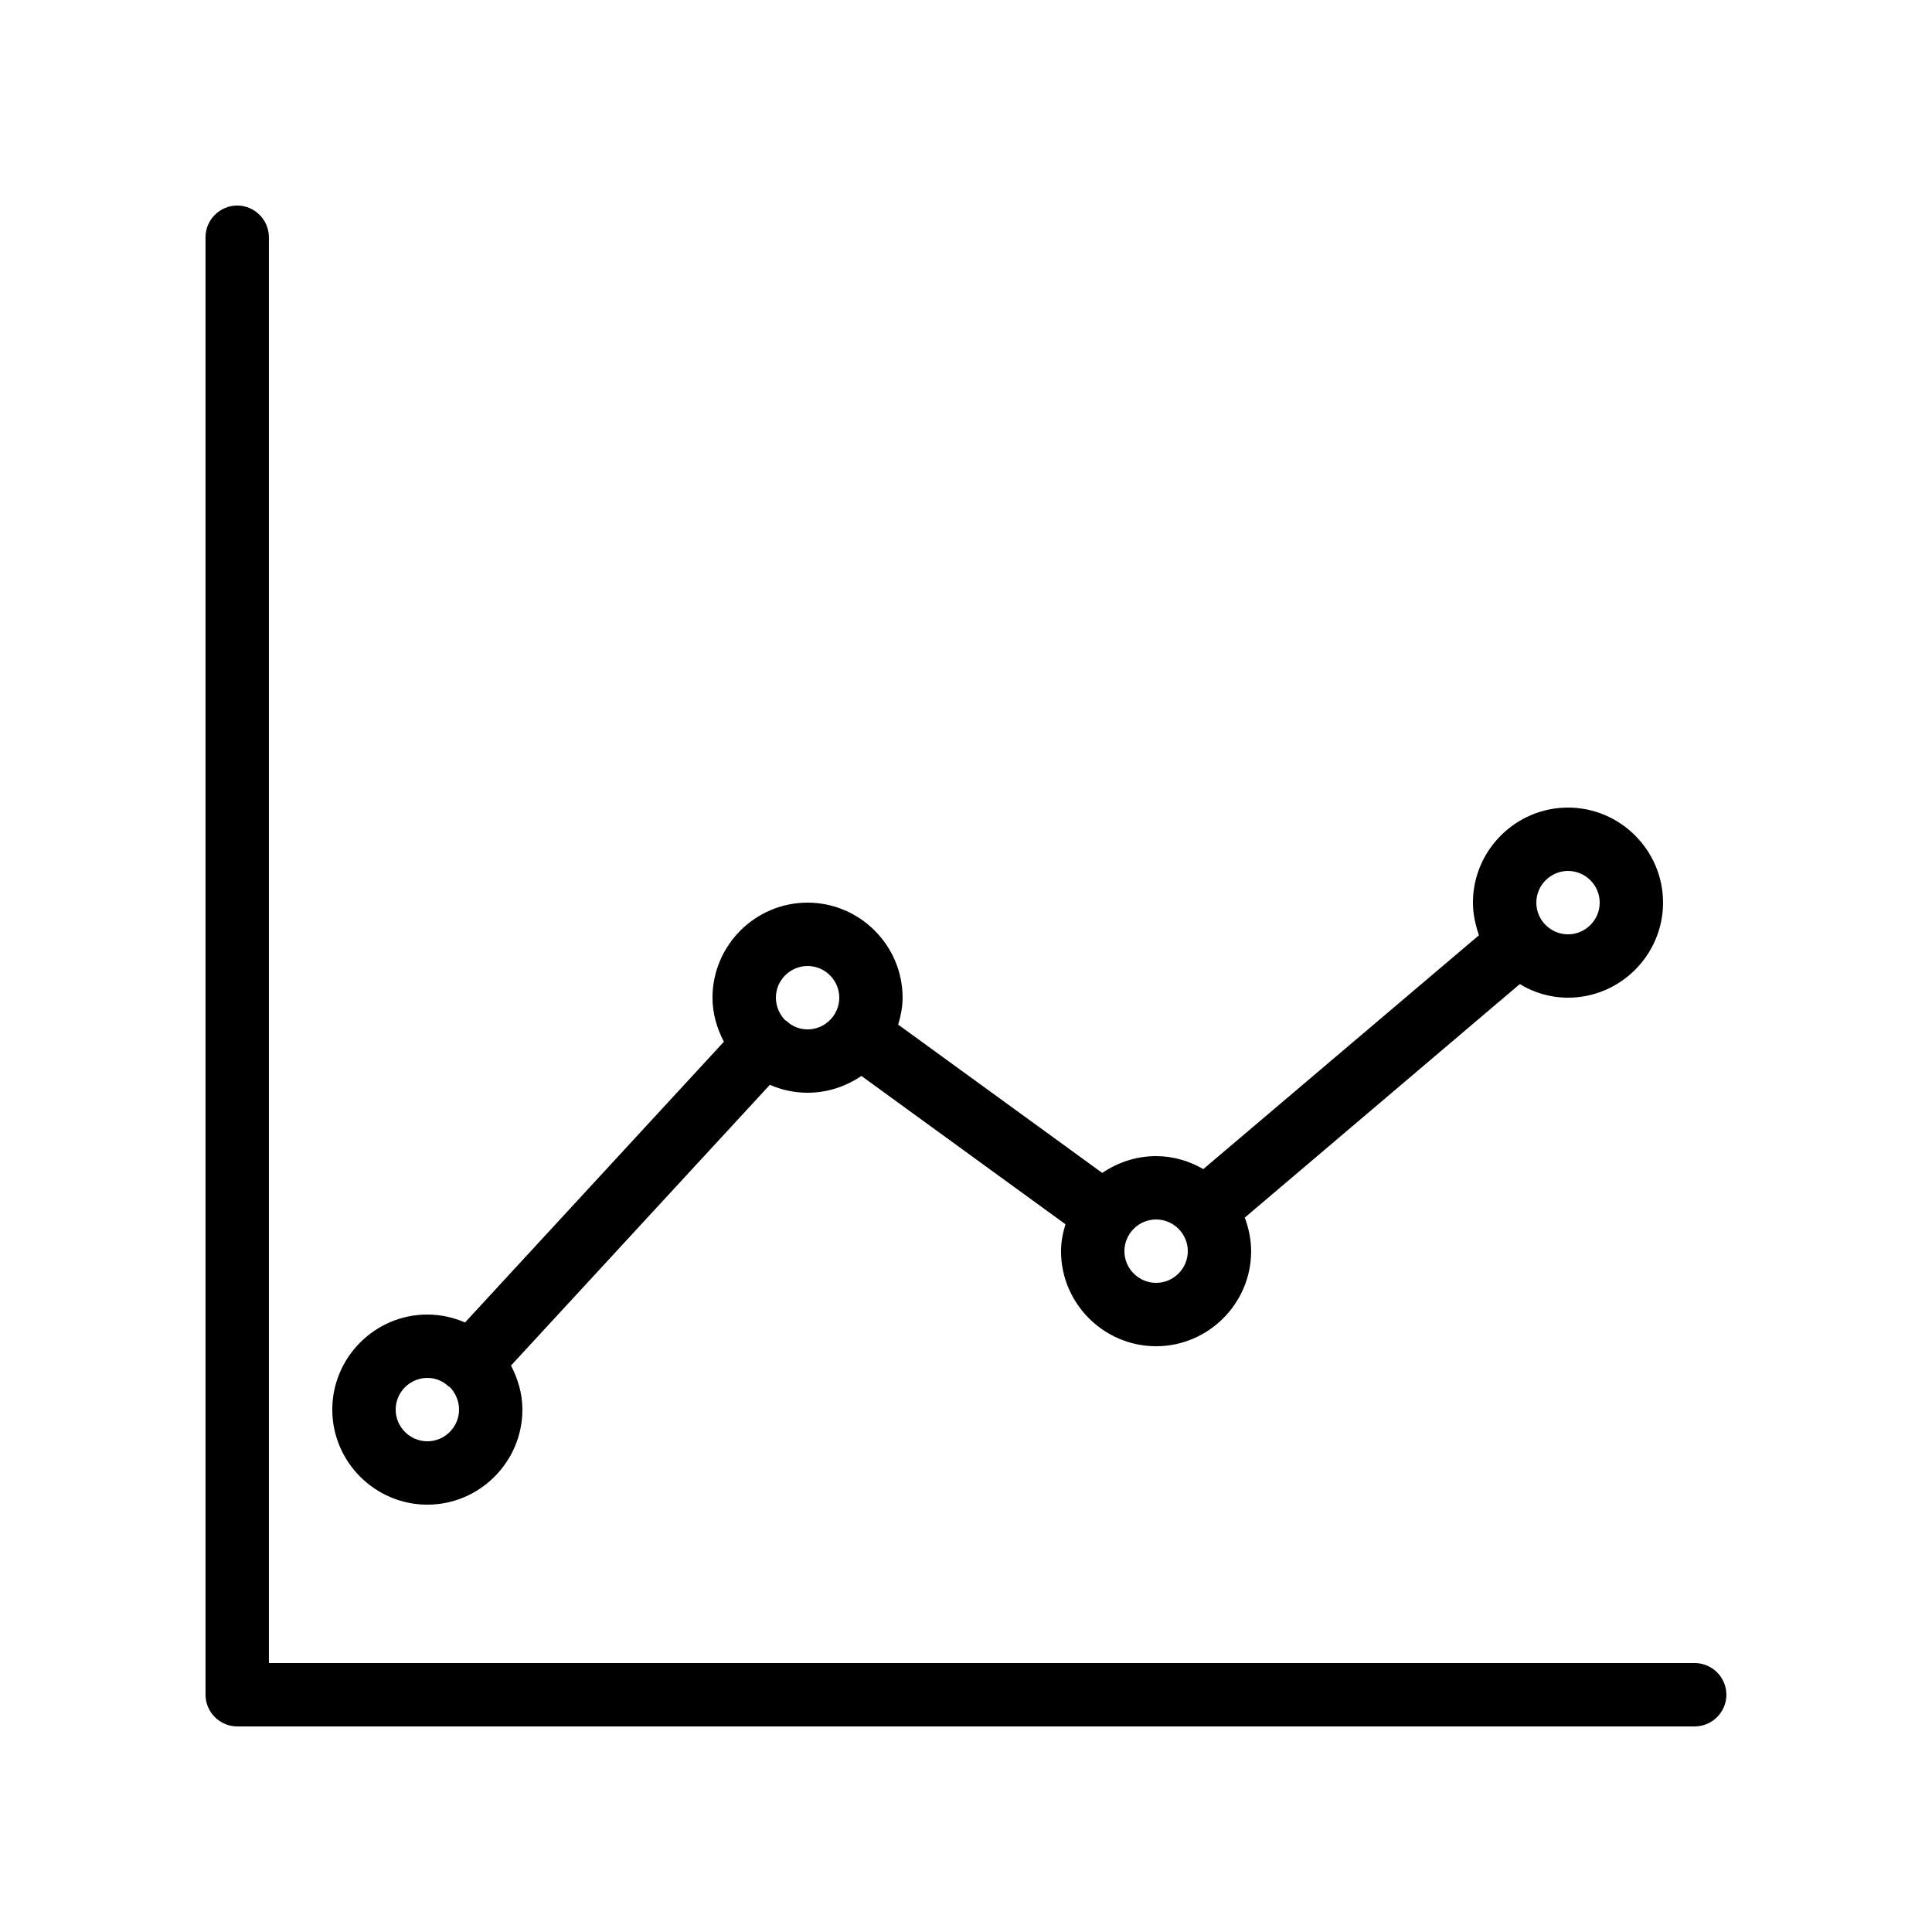
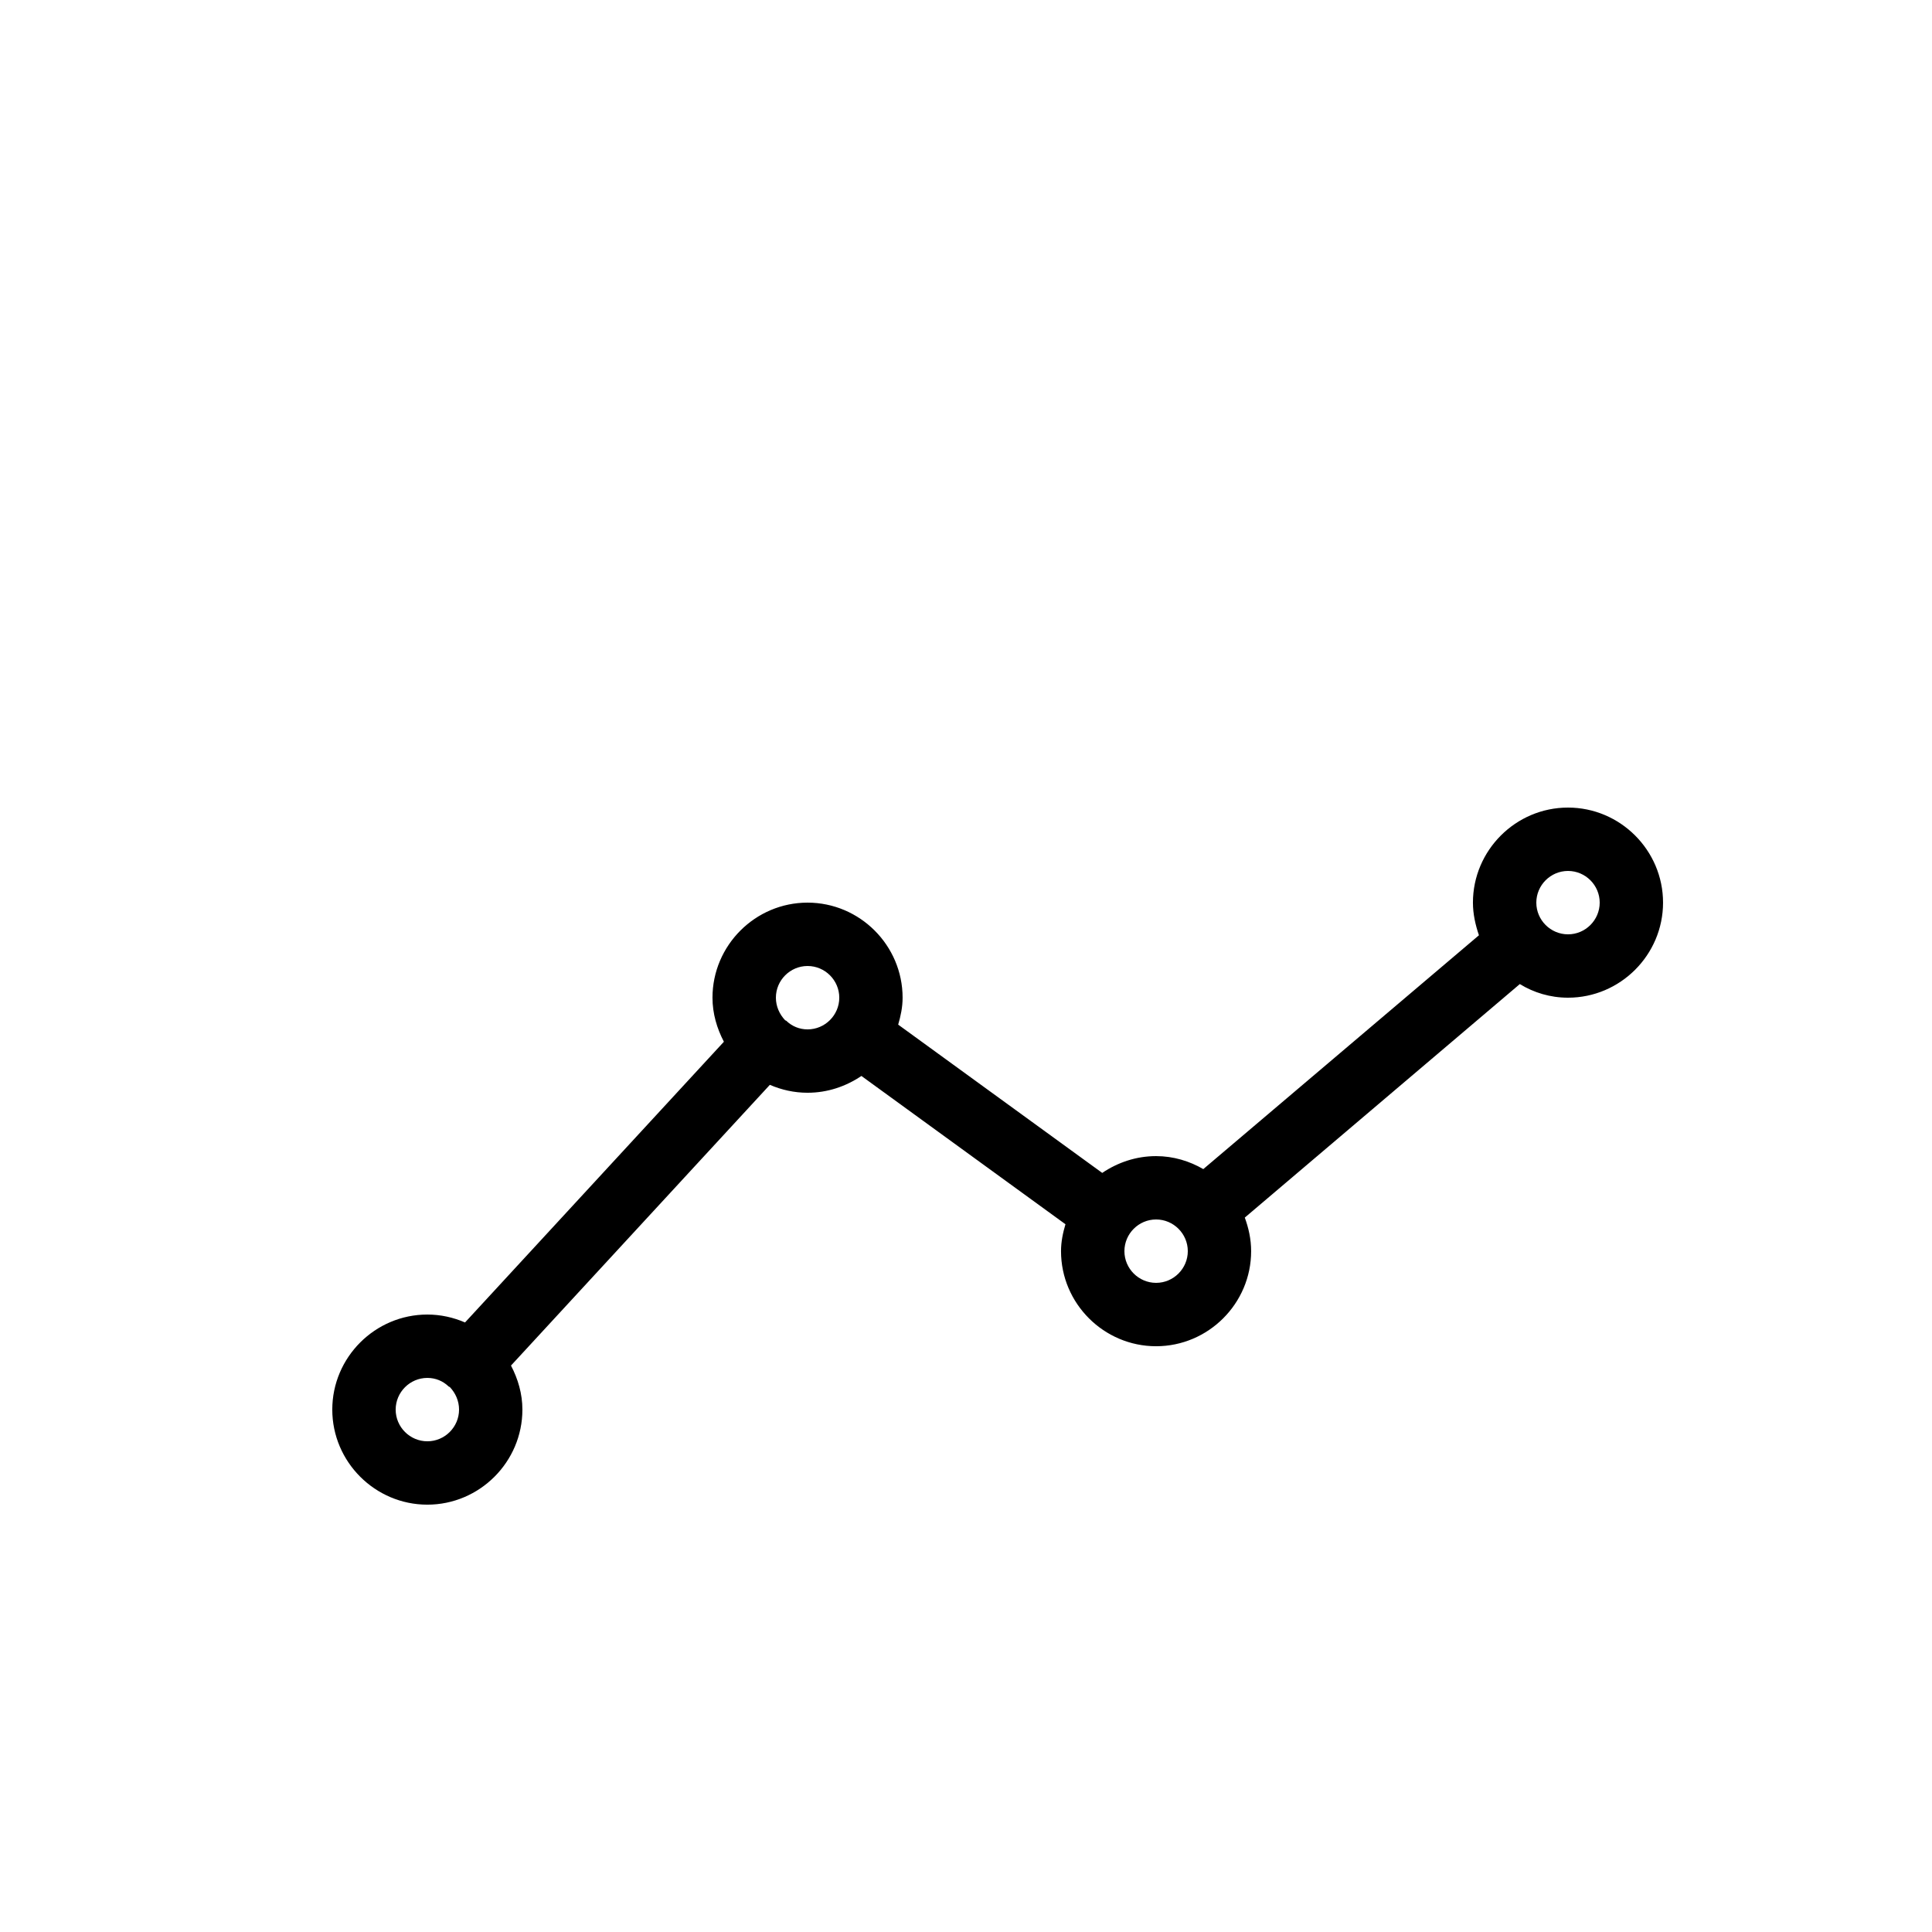
<svg xmlns="http://www.w3.org/2000/svg" fill="#000000" width="800px" height="800px" version="1.1" viewBox="144 144 512 512">
  <g>
-     <path d="m593.12 584.73h-377.86v-377.86c0-4.617-3.777-8.398-8.398-8.398-4.617 0.004-8.395 3.781-8.395 8.398v386.25c0 4.617 3.777 8.398 8.398 8.398h386.25c4.617 0 8.398-3.777 8.398-8.398-0.004-4.617-3.785-8.395-8.402-8.395z" />
    <path d="m257.25 542.75c13.855 0 25.191-11.336 25.191-25.191 0-4.199-1.176-8.145-3.023-11.672l68.602-74.395c3.106 1.344 6.465 2.098 9.992 2.098 5.289 0 10.16-1.68 14.273-4.449l54.074 39.297c-0.672 2.266-1.176 4.617-1.176 7.137 0 13.855 11.336 25.191 25.191 25.191 13.855 0 25.191-11.336 25.191-25.191 0-3.191-0.672-6.129-1.68-8.902l72.883-61.883c3.695 2.266 8.062 3.609 12.766 3.609 13.855 0 25.191-11.336 25.191-25.191s-11.336-25.191-25.191-25.191c-13.855 0-25.191 11.336-25.191 25.191 0 3.023 0.672 5.961 1.594 8.648l-73.051 61.969c-3.609-2.098-7.894-3.441-12.512-3.441-5.289 0-10.16 1.68-14.273 4.449l-54.074-39.297c0.668-2.266 1.172-4.617 1.172-7.137 0-13.855-11.336-25.191-25.191-25.191s-25.191 11.336-25.191 25.191c0 4.199 1.176 8.145 3.023 11.672l-68.602 74.395c-3.106-1.34-6.465-2.098-9.988-2.098-13.855 0-25.191 11.336-25.191 25.191 0 13.855 11.336 25.191 25.191 25.191zm302.29-167.94c4.617 0 8.398 3.777 8.398 8.398 0 4.617-3.777 8.398-8.398 8.398-4.617 0-8.398-3.777-8.398-8.398 0-4.621 3.781-8.398 8.398-8.398zm-100.76 100.76c0 4.617-3.777 8.398-8.398 8.398-4.617 0-8.398-3.777-8.398-8.398 0-4.617 3.777-8.398 8.398-8.398 4.617 0 8.398 3.781 8.398 8.398zm-100.76-75.57c4.617 0 8.398 3.777 8.398 8.398 0 4.617-3.777 8.398-8.398 8.398-2.184 0-4.113-0.84-5.543-2.184 0 0 0-0.082-0.082-0.082-0.082-0.082-0.25-0.082-0.336-0.168-1.512-1.602-2.438-3.699-2.438-5.969 0-4.617 3.777-8.395 8.398-8.395zm-100.76 109.16c2.184 0 4.113 0.84 5.543 2.184 0 0 0 0.082 0.082 0.082 0.082 0.082 0.25 0.082 0.336 0.168 1.512 1.598 2.434 3.695 2.434 5.965 0 4.617-3.777 8.398-8.398 8.398-4.617 0-8.398-3.777-8.398-8.398 0.004-4.617 3.781-8.398 8.402-8.398z" />
  </g>
</svg>